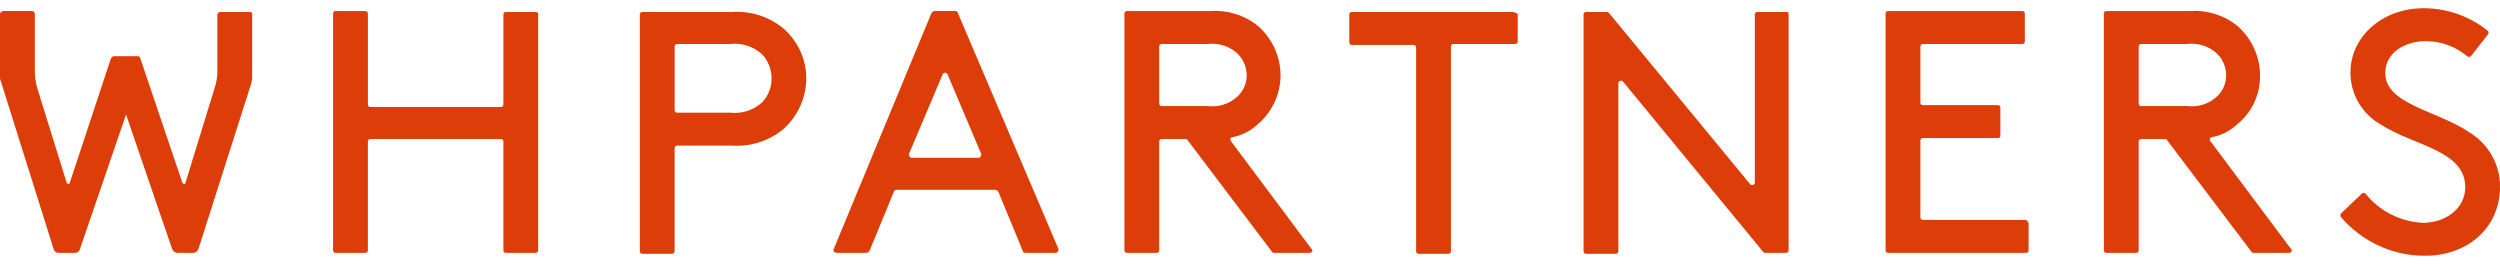
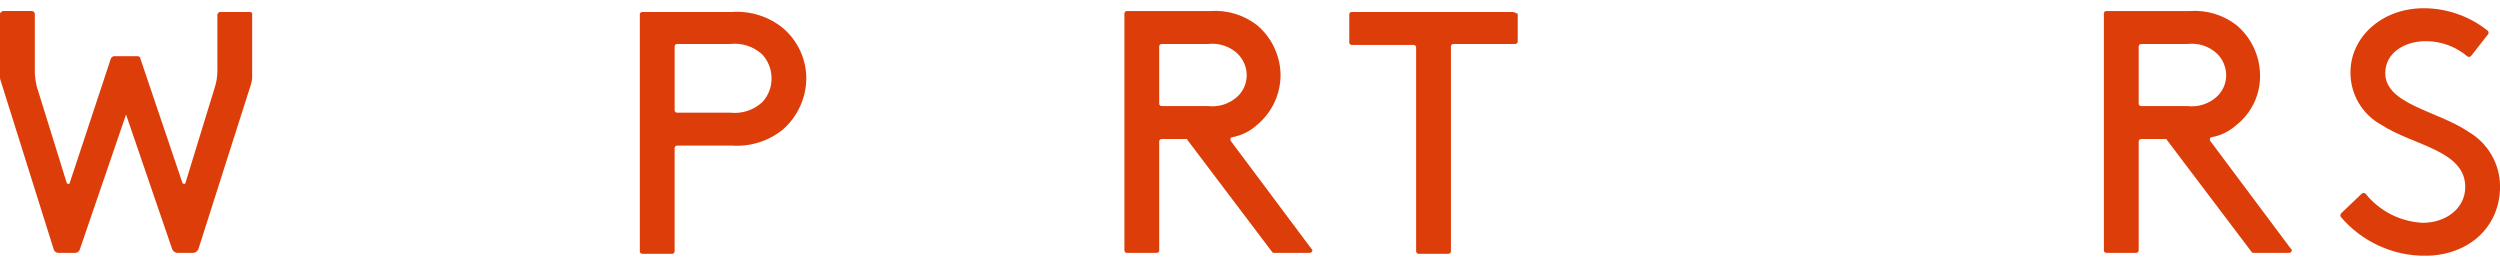
<svg xmlns="http://www.w3.org/2000/svg" width="180" height="19" viewBox="0 0 180 19" fill="none">
  <g clip-path="url(#clip0_977_8669)">
-     <path d="M38.547 0.863H36.447C36.419 0.859 36.391 0.861 36.365 0.87C36.338 0.879 36.314 0.894 36.294 0.913C36.275 0.933 36.26 0.957 36.251 0.983C36.242 1.01 36.24 1.038 36.244 1.066V7.501C36.248 7.529 36.245 7.557 36.236 7.583C36.227 7.61 36.213 7.634 36.193 7.653C36.173 7.673 36.149 7.688 36.123 7.697C36.096 7.706 36.068 7.708 36.041 7.704H26.691C26.664 7.708 26.636 7.706 26.609 7.697C26.583 7.688 26.559 7.673 26.539 7.653C26.519 7.634 26.505 7.61 26.496 7.583C26.487 7.557 26.484 7.529 26.488 7.501V0.998C26.492 0.97 26.49 0.942 26.481 0.916C26.472 0.889 26.457 0.865 26.438 0.846C26.418 0.826 26.394 0.811 26.367 0.802C26.341 0.793 26.313 0.791 26.285 0.795H24.185C24.157 0.791 24.129 0.793 24.102 0.802C24.076 0.811 24.052 0.826 24.032 0.846C24.013 0.865 23.998 0.889 23.989 0.916C23.98 0.942 23.978 0.97 23.982 0.998V18.002C23.978 18.03 23.98 18.058 23.989 18.084C23.998 18.11 24.013 18.134 24.032 18.154C24.052 18.174 24.076 18.189 24.102 18.198C24.129 18.206 24.157 18.209 24.185 18.205H26.285C26.312 18.209 26.34 18.206 26.367 18.198C26.393 18.189 26.417 18.174 26.437 18.154C26.456 18.134 26.471 18.11 26.48 18.084C26.489 18.058 26.491 18.03 26.487 18.002V10.212C26.483 10.184 26.486 10.156 26.495 10.13C26.504 10.103 26.518 10.079 26.538 10.059C26.558 10.04 26.582 10.025 26.608 10.016C26.635 10.007 26.663 10.005 26.69 10.009H36.04C36.068 10.005 36.096 10.007 36.122 10.016C36.148 10.025 36.172 10.04 36.192 10.059C36.212 10.079 36.227 10.103 36.236 10.13C36.244 10.156 36.247 10.184 36.243 10.212V18.002C36.239 18.03 36.242 18.058 36.25 18.084C36.259 18.11 36.274 18.134 36.294 18.154C36.313 18.174 36.337 18.189 36.364 18.198C36.39 18.206 36.418 18.209 36.446 18.205H38.546C38.573 18.209 38.601 18.206 38.628 18.198C38.654 18.189 38.678 18.174 38.698 18.154C38.718 18.134 38.732 18.11 38.741 18.084C38.75 18.058 38.753 18.03 38.749 18.002V0.998C38.749 0.93 38.681 0.862 38.546 0.862" fill="#DD3D08" />
    <path d="M54.874 7.366C54.565 7.648 54.2 7.86 53.803 7.989C53.405 8.117 52.985 8.159 52.57 8.111H48.777C48.749 8.115 48.72 8.113 48.693 8.104C48.667 8.095 48.642 8.08 48.623 8.059C48.603 8.039 48.588 8.015 48.58 7.988C48.571 7.961 48.569 7.932 48.574 7.904V3.369C48.57 3.341 48.572 3.313 48.581 3.287C48.59 3.261 48.605 3.237 48.624 3.217C48.644 3.197 48.668 3.182 48.695 3.174C48.721 3.165 48.749 3.162 48.777 3.166H52.57C52.985 3.118 53.405 3.16 53.803 3.289C54.2 3.417 54.565 3.63 54.874 3.911C55.302 4.372 55.543 4.976 55.551 5.605C55.56 5.928 55.505 6.251 55.388 6.553C55.272 6.855 55.097 7.131 54.874 7.365M56.364 2.013C55.333 1.183 54.027 0.772 52.706 0.862H46.27C46.242 0.859 46.214 0.861 46.188 0.87C46.162 0.879 46.138 0.894 46.118 0.913C46.098 0.933 46.083 0.957 46.075 0.983C46.066 1.01 46.063 1.038 46.067 1.065V18.07C46.063 18.097 46.066 18.125 46.075 18.152C46.083 18.178 46.098 18.202 46.118 18.222C46.138 18.241 46.162 18.256 46.188 18.265C46.214 18.274 46.242 18.276 46.27 18.273H48.37C48.398 18.276 48.426 18.274 48.452 18.265C48.478 18.256 48.502 18.241 48.522 18.222C48.542 18.202 48.557 18.178 48.565 18.152C48.574 18.125 48.577 18.097 48.573 18.07V10.686C48.569 10.658 48.572 10.63 48.58 10.604C48.589 10.577 48.604 10.553 48.624 10.534C48.643 10.514 48.667 10.499 48.694 10.49C48.72 10.482 48.748 10.479 48.776 10.483H52.705C54.026 10.573 55.333 10.161 56.364 9.329C56.895 8.865 57.32 8.292 57.611 7.65C57.903 7.007 58.054 6.31 58.055 5.605C58.047 4.92 57.891 4.245 57.599 3.625C57.307 3.006 56.885 2.456 56.362 2.014" fill="#DD3D08" />
-     <path d="M70.456 11.363H65.644C65.508 11.363 65.441 11.227 65.441 11.092L67.879 5.334C67.896 5.304 67.92 5.279 67.95 5.262C67.979 5.245 68.013 5.235 68.047 5.235C68.081 5.235 68.115 5.245 68.144 5.262C68.174 5.279 68.198 5.304 68.215 5.334L70.653 11.092C70.653 11.228 70.585 11.363 70.45 11.363M68.965 0.93C68.965 0.862 68.897 0.794 68.762 0.794H67.272C67.204 0.794 67.136 0.862 67.069 0.93L60.027 17.935C59.959 18.07 60.095 18.205 60.23 18.205H62.398C62.465 18.205 62.533 18.137 62.6 18.07L64.361 13.802C64.361 13.734 64.429 13.666 64.564 13.666H71.677C71.745 13.666 71.813 13.734 71.88 13.802L73.64 18.07C73.64 18.137 73.708 18.205 73.843 18.205H76.011C76.147 18.205 76.214 18.07 76.214 17.935L68.965 0.93Z" fill="#DD3D08" />
    <path d="M83.666 7.637C83.638 7.641 83.61 7.638 83.584 7.629C83.557 7.621 83.533 7.606 83.514 7.586C83.494 7.566 83.479 7.542 83.47 7.516C83.462 7.49 83.459 7.462 83.463 7.434V3.369C83.459 3.341 83.462 3.313 83.47 3.287C83.479 3.261 83.494 3.237 83.514 3.217C83.533 3.197 83.557 3.182 83.584 3.174C83.61 3.165 83.638 3.162 83.666 3.166H86.985C87.364 3.122 87.747 3.16 88.109 3.277C88.471 3.393 88.804 3.587 89.085 3.844C89.296 4.046 89.464 4.287 89.58 4.555C89.697 4.822 89.758 5.11 89.763 5.402C89.765 5.695 89.706 5.985 89.59 6.253C89.473 6.522 89.301 6.763 89.085 6.96C88.804 7.217 88.471 7.41 88.109 7.527C87.747 7.644 87.364 7.682 86.985 7.638L83.666 7.637ZM88.612 10.143C88.544 10.008 88.612 9.873 88.748 9.873C89.405 9.747 90.014 9.442 90.508 8.992C91.037 8.554 91.462 8.006 91.755 7.385C92.047 6.765 92.2 6.087 92.201 5.401C92.193 4.716 92.037 4.041 91.745 3.422C91.453 2.802 91.031 2.253 90.508 1.811C89.543 1.065 88.337 0.704 87.121 0.795H81.16C81.132 0.791 81.104 0.793 81.078 0.802C81.052 0.811 81.028 0.826 81.008 0.845C80.988 0.865 80.973 0.889 80.965 0.915C80.956 0.942 80.953 0.97 80.957 0.997V18.002C80.953 18.029 80.956 18.058 80.965 18.084C80.973 18.11 80.988 18.134 81.008 18.154C81.028 18.174 81.052 18.189 81.078 18.197C81.104 18.206 81.132 18.209 81.16 18.205H83.26C83.287 18.209 83.316 18.206 83.342 18.197C83.368 18.189 83.392 18.174 83.412 18.154C83.432 18.134 83.447 18.11 83.455 18.084C83.464 18.058 83.467 18.029 83.463 18.002V10.211C83.459 10.184 83.462 10.156 83.47 10.129C83.479 10.103 83.494 10.079 83.514 10.059C83.533 10.04 83.557 10.025 83.584 10.016C83.61 10.007 83.638 10.005 83.666 10.008H85.359C85.427 10.008 85.495 10.008 85.495 10.076L91.592 18.139C91.66 18.206 91.66 18.206 91.728 18.206H94.302C94.438 18.206 94.573 18.003 94.438 17.936L88.612 10.143Z" fill="#DD3D08" />
    <path d="M108.935 0.863H97.35C97.323 0.859 97.295 0.861 97.268 0.87C97.242 0.879 97.218 0.894 97.198 0.913C97.179 0.933 97.164 0.957 97.155 0.983C97.146 1.01 97.144 1.038 97.147 1.065V3.031C97.144 3.058 97.146 3.086 97.155 3.113C97.164 3.139 97.179 3.163 97.198 3.183C97.218 3.202 97.242 3.217 97.268 3.226C97.295 3.235 97.323 3.237 97.35 3.233H101.758C101.786 3.229 101.814 3.232 101.84 3.241C101.867 3.25 101.891 3.264 101.91 3.284C101.93 3.304 101.945 3.328 101.954 3.354C101.962 3.381 101.965 3.409 101.961 3.436V18.07C101.957 18.098 101.96 18.126 101.969 18.152C101.977 18.178 101.992 18.202 102.012 18.222C102.032 18.242 102.056 18.256 102.082 18.265C102.108 18.274 102.136 18.277 102.164 18.273H104.264C104.292 18.277 104.32 18.274 104.346 18.265C104.372 18.256 104.396 18.242 104.416 18.222C104.436 18.202 104.451 18.178 104.459 18.152C104.468 18.126 104.471 18.098 104.467 18.07V3.369C104.463 3.342 104.465 3.314 104.474 3.287C104.483 3.261 104.498 3.237 104.518 3.217C104.537 3.197 104.561 3.183 104.588 3.174C104.614 3.165 104.642 3.162 104.67 3.166H109.073C109.101 3.17 109.129 3.168 109.155 3.159C109.182 3.15 109.206 3.135 109.225 3.116C109.245 3.096 109.26 3.072 109.269 3.045C109.278 3.019 109.28 2.991 109.276 2.963V0.998C109.172 0.936 109.059 0.89 108.941 0.863" fill="#DD3D08" />
-     <path d="M128.649 0.863H126.549C126.521 0.859 126.493 0.861 126.467 0.87C126.44 0.879 126.416 0.894 126.397 0.913C126.377 0.933 126.362 0.957 126.353 0.983C126.345 1.01 126.342 1.038 126.346 1.065V13.125C126.349 13.165 126.339 13.205 126.318 13.239C126.296 13.273 126.265 13.299 126.228 13.314C126.19 13.329 126.149 13.332 126.11 13.322C126.071 13.313 126.037 13.291 126.011 13.261L115.845 0.931C115.777 0.863 115.777 0.863 115.709 0.863H114.219C114.191 0.859 114.163 0.861 114.137 0.87C114.11 0.879 114.087 0.894 114.067 0.913C114.047 0.933 114.032 0.957 114.024 0.983C114.015 1.01 114.012 1.038 114.016 1.065V18.07C114.012 18.098 114.015 18.126 114.024 18.152C114.032 18.178 114.047 18.202 114.067 18.222C114.087 18.242 114.11 18.256 114.137 18.265C114.163 18.274 114.191 18.277 114.219 18.273H116.319C116.346 18.277 116.375 18.274 116.401 18.265C116.427 18.256 116.451 18.242 116.471 18.222C116.491 18.202 116.506 18.178 116.514 18.152C116.523 18.126 116.526 18.098 116.522 18.07V6.012C116.519 5.972 116.529 5.932 116.55 5.898C116.572 5.864 116.603 5.837 116.64 5.822C116.677 5.807 116.718 5.804 116.757 5.814C116.796 5.823 116.831 5.845 116.857 5.876L126.951 18.138C127.019 18.206 127.019 18.206 127.087 18.206H128.578C128.605 18.21 128.633 18.207 128.66 18.198C128.686 18.189 128.71 18.175 128.73 18.155C128.749 18.135 128.764 18.111 128.773 18.085C128.782 18.058 128.784 18.03 128.781 18.003V0.998C128.778 0.964 128.764 0.931 128.74 0.906C128.716 0.881 128.683 0.866 128.649 0.863Z" fill="#DD3D08" />
-     <path d="M145.856 15.834H138.472C138.445 15.838 138.417 15.836 138.39 15.827C138.364 15.818 138.34 15.804 138.32 15.784C138.301 15.765 138.286 15.741 138.277 15.715C138.268 15.688 138.265 15.661 138.269 15.633V10.144C138.265 10.116 138.267 10.088 138.276 10.062C138.285 10.035 138.3 10.011 138.319 9.992C138.339 9.972 138.363 9.957 138.389 9.948C138.416 9.939 138.444 9.937 138.471 9.941H143.823C143.851 9.945 143.879 9.942 143.905 9.933C143.932 9.925 143.956 9.91 143.975 9.89C143.995 9.87 144.01 9.846 144.019 9.82C144.028 9.794 144.03 9.765 144.026 9.738V7.773C144.03 7.745 144.028 7.717 144.019 7.691C144.01 7.664 143.995 7.64 143.975 7.621C143.956 7.601 143.932 7.586 143.905 7.577C143.879 7.569 143.851 7.566 143.823 7.57H138.471C138.444 7.574 138.416 7.571 138.389 7.563C138.363 7.554 138.339 7.539 138.319 7.519C138.3 7.5 138.285 7.476 138.276 7.449C138.267 7.423 138.265 7.395 138.269 7.367V3.369C138.265 3.342 138.267 3.314 138.276 3.287C138.285 3.261 138.3 3.237 138.319 3.217C138.339 3.197 138.363 3.183 138.389 3.174C138.416 3.165 138.444 3.162 138.471 3.166H145.585C145.612 3.17 145.64 3.168 145.667 3.159C145.693 3.15 145.717 3.135 145.737 3.116C145.756 3.096 145.771 3.072 145.78 3.046C145.789 3.019 145.791 2.991 145.787 2.963V0.998C145.791 0.97 145.789 0.942 145.78 0.916C145.771 0.889 145.757 0.866 145.737 0.846C145.717 0.826 145.694 0.811 145.667 0.803C145.641 0.794 145.613 0.791 145.585 0.795H135.965C135.937 0.791 135.909 0.793 135.883 0.802C135.856 0.811 135.832 0.826 135.813 0.846C135.793 0.865 135.778 0.889 135.769 0.916C135.761 0.942 135.758 0.97 135.762 0.998V18.002C135.758 18.03 135.761 18.058 135.769 18.084C135.778 18.11 135.793 18.134 135.813 18.154C135.832 18.174 135.856 18.189 135.883 18.198C135.909 18.206 135.937 18.209 135.965 18.205H145.857C145.885 18.209 145.913 18.206 145.939 18.198C145.966 18.189 145.989 18.174 146.009 18.154C146.029 18.134 146.044 18.11 146.052 18.084C146.061 18.058 146.064 18.03 146.06 18.002V16.038C145.992 15.97 145.924 15.835 145.857 15.835" fill="#DD3D08" />
    <path d="M154.188 7.637C154.161 7.641 154.133 7.638 154.106 7.629C154.08 7.621 154.056 7.606 154.036 7.586C154.016 7.566 154.002 7.542 153.993 7.516C153.984 7.49 153.981 7.462 153.985 7.434V3.369C153.981 3.341 153.984 3.313 153.993 3.287C154.002 3.261 154.016 3.237 154.036 3.217C154.056 3.197 154.08 3.182 154.106 3.174C154.133 3.165 154.161 3.162 154.188 3.166H157.508C157.886 3.122 158.269 3.16 158.632 3.276C158.994 3.393 159.327 3.587 159.608 3.844C159.818 4.046 159.987 4.287 160.103 4.555C160.219 4.822 160.281 5.11 160.285 5.402C160.288 5.695 160.229 5.985 160.112 6.253C159.996 6.522 159.824 6.763 159.608 6.96C159.327 7.217 158.994 7.411 158.632 7.527C158.269 7.644 157.886 7.682 157.508 7.638L154.188 7.637ZM159.134 10.143C159.066 10.008 159.134 9.873 159.27 9.873C159.927 9.747 160.537 9.442 161.031 8.992C161.571 8.564 162.004 8.018 162.298 7.395C162.592 6.772 162.738 6.09 162.724 5.401C162.716 4.716 162.56 4.041 162.268 3.422C161.976 2.802 161.554 2.253 161.031 1.811C160.066 1.065 158.859 0.704 157.644 0.795H151.683C151.655 0.791 151.627 0.793 151.6 0.802C151.574 0.811 151.55 0.826 151.53 0.845C151.511 0.865 151.496 0.889 151.487 0.915C151.478 0.942 151.476 0.97 151.48 0.997V18.002C151.476 18.029 151.478 18.058 151.487 18.084C151.496 18.11 151.511 18.134 151.53 18.154C151.55 18.174 151.574 18.189 151.6 18.197C151.627 18.206 151.655 18.209 151.683 18.205H153.782C153.81 18.209 153.838 18.206 153.865 18.197C153.891 18.189 153.915 18.174 153.935 18.154C153.954 18.134 153.969 18.11 153.978 18.084C153.987 18.058 153.989 18.029 153.985 18.002V10.211C153.981 10.184 153.984 10.156 153.993 10.129C154.002 10.103 154.016 10.079 154.036 10.059C154.056 10.04 154.08 10.025 154.106 10.016C154.133 10.007 154.161 10.005 154.188 10.008H155.882C155.95 10.008 156.017 10.008 156.017 10.076L162.115 18.139C162.182 18.206 162.182 18.206 162.25 18.206H164.825C164.961 18.206 165.096 18.003 164.961 17.936L159.134 10.143Z" fill="#DD3D08" />
    <path d="M177.701 9.466C175.465 7.976 171.739 7.501 171.739 5.266C171.739 3.776 173.164 2.963 174.652 2.963C175.743 2.961 176.798 3.345 177.633 4.046C177.671 4.079 177.719 4.097 177.769 4.097C177.819 4.097 177.867 4.079 177.904 4.046L179.124 2.488C179.157 2.451 179.175 2.402 179.175 2.353C179.175 2.303 179.157 2.255 179.124 2.217C177.816 1.17 176.191 0.597 174.515 0.592C171.466 0.592 169.234 2.692 169.234 5.203C169.227 5.978 169.432 6.741 169.826 7.409C170.219 8.077 170.788 8.626 171.469 8.996C173.773 10.486 177.498 10.825 177.498 13.467C177.498 15.026 176.073 16.042 174.45 16.042C173.652 16.006 172.87 15.8 172.157 15.438C171.444 15.076 170.817 14.566 170.317 13.942C170.28 13.909 170.232 13.891 170.182 13.891C170.132 13.891 170.084 13.909 170.047 13.942L168.556 15.367C168.523 15.405 168.505 15.453 168.505 15.502C168.505 15.552 168.523 15.6 168.556 15.638C169.301 16.509 170.226 17.208 171.266 17.687C172.307 18.167 173.439 18.415 174.585 18.415C177.633 18.415 180.005 16.45 180.005 13.402C179.998 12.603 179.781 11.82 179.377 11.13C178.973 10.441 178.395 9.87 177.701 9.473" fill="#DD3D08" />
    <path d="M18.024 0.862H15.853C15.8 0.866 15.75 0.888 15.713 0.925C15.675 0.963 15.653 1.012 15.65 1.065V5.13C15.649 5.545 15.58 5.957 15.447 6.35L13.346 13.191C13.346 13.259 13.21 13.259 13.143 13.191L10.094 4.182C10.094 4.114 10.026 4.046 9.891 4.046H8.197C8.129 4.046 8.061 4.114 7.994 4.182L5.013 13.191C5.013 13.259 4.877 13.259 4.81 13.191L2.642 6.214C2.569 5.903 2.523 5.585 2.507 5.266V0.997C2.503 0.945 2.481 0.895 2.444 0.857C2.406 0.82 2.356 0.798 2.304 0.794H0.203C0.068 0.862 2.6698e-05 0.93 2.6698e-05 0.997V5.469C-0.011 5.608 0.013 5.747 0.068 5.875L3.861 17.934C3.878 18.01 3.921 18.079 3.982 18.128C4.042 18.177 4.118 18.204 4.197 18.205H5.42C5.498 18.204 5.574 18.177 5.635 18.128C5.696 18.079 5.738 18.01 5.755 17.934L9.075 8.246L12.395 17.934C12.423 18.003 12.469 18.065 12.528 18.112C12.586 18.159 12.656 18.191 12.73 18.205H13.95C14.024 18.191 14.093 18.159 14.152 18.112C14.21 18.065 14.256 18.003 14.285 17.934L18.088 6.01C18.144 5.812 18.167 5.606 18.156 5.401V0.997C18.154 0.963 18.139 0.93 18.115 0.905C18.091 0.881 18.058 0.865 18.024 0.862Z" fill="#DD3D08" />
  </g>
  <defs>
    <clipPath id="clip0_977_8669">
      <rect width="180" height="17.817" fill="white" transform="translate(0 0.592)" />
    </clipPath>
  </defs>
</svg>